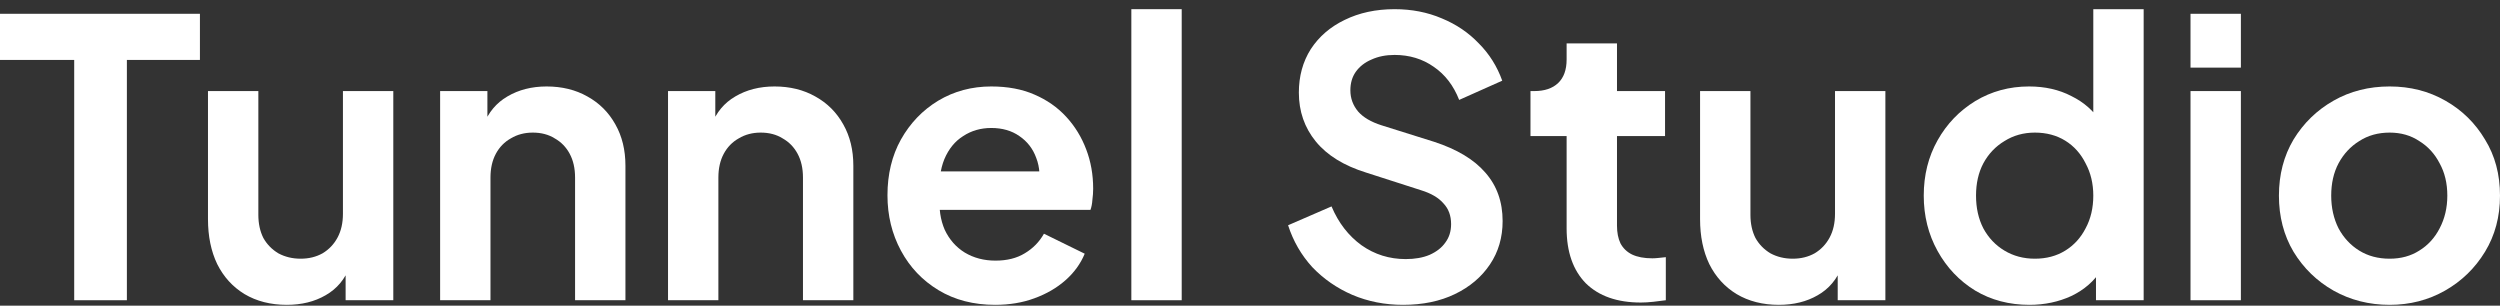
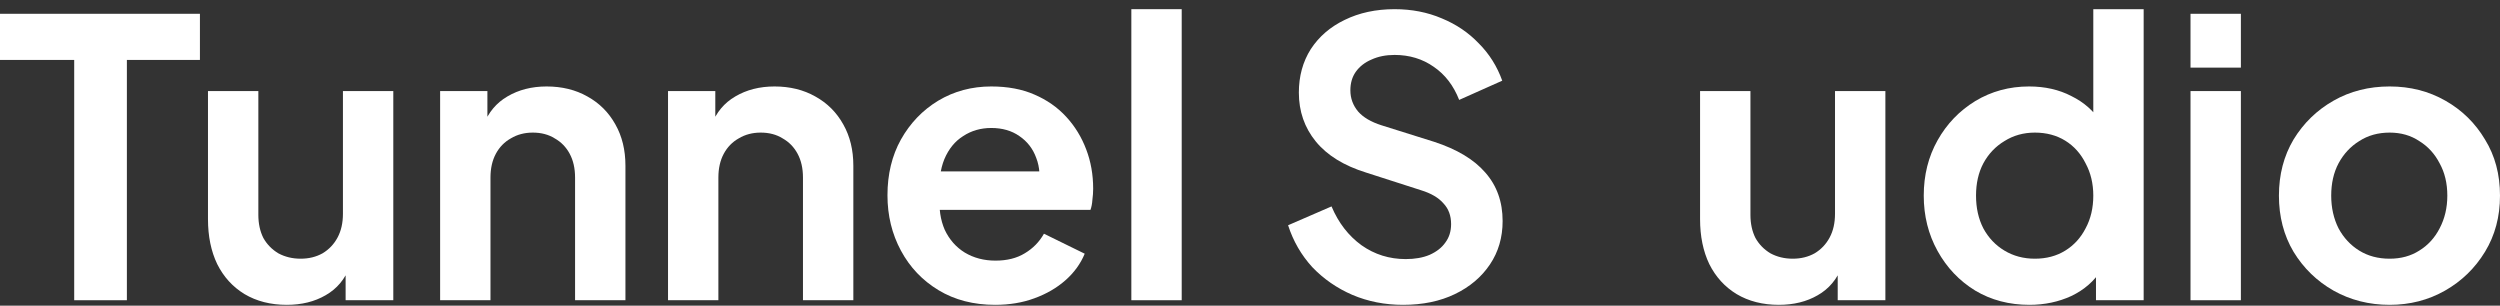
<svg xmlns="http://www.w3.org/2000/svg" width="229" height="28" viewBox="0 0 229 28" fill="none">
  <rect x="0" y="0" width="229" height="28" fill="#333333" stroke="none" />
  <path d="M6.797 27.501V5.49H0V1.263H18.313V5.49H11.622V27.501H6.797Z" fill="white" />
  <path d="M26.271 27.923C24.792 27.923 23.5 27.595 22.397 26.937C21.317 26.28 20.483 25.364 19.896 24.19C19.333 23.016 19.051 21.643 19.051 20.07V8.342H23.665V19.682C23.665 20.481 23.817 21.185 24.122 21.795C24.451 22.382 24.909 22.852 25.496 23.204C26.106 23.533 26.787 23.697 27.539 23.697C28.29 23.697 28.959 23.533 29.546 23.204C30.133 22.852 30.591 22.371 30.919 21.76C31.248 21.15 31.413 20.422 31.413 19.577V8.342H36.026V27.501H31.659V23.732L32.046 24.401C31.6 25.575 30.861 26.456 29.828 27.043C28.818 27.63 27.633 27.923 26.271 27.923Z" fill="white" />
  <path d="M40.315 27.501V8.342H44.646V12.111L44.294 11.441C44.74 10.291 45.468 9.422 46.478 8.835C47.511 8.225 48.708 7.92 50.07 7.92C51.479 7.92 52.723 8.225 53.803 8.835C54.907 9.446 55.764 10.303 56.374 11.406C56.984 12.486 57.29 13.742 57.29 15.174V27.501H52.676V16.266C52.676 15.421 52.512 14.693 52.183 14.083C51.854 13.472 51.397 13.003 50.809 12.674C50.246 12.322 49.577 12.146 48.802 12.146C48.051 12.146 47.382 12.322 46.795 12.674C46.208 13.003 45.75 13.472 45.421 14.083C45.093 14.693 44.928 15.421 44.928 16.266V27.501H40.315Z" fill="white" />
  <path d="M61.191 27.501V8.342H65.522V12.111L65.17 11.441C65.616 10.291 66.344 9.422 67.354 8.835C68.387 8.225 69.584 7.92 70.946 7.92C72.355 7.92 73.599 8.225 74.679 8.835C75.783 9.446 76.64 10.303 77.25 11.406C77.86 12.486 78.166 13.742 78.166 15.174V27.501H73.552V16.266C73.552 15.421 73.388 14.693 73.059 14.083C72.73 13.472 72.273 13.003 71.686 12.674C71.122 12.322 70.453 12.146 69.678 12.146C68.927 12.146 68.258 12.322 67.671 12.674C67.084 13.003 66.626 13.472 66.297 14.083C65.969 14.693 65.804 15.421 65.804 16.266V27.501H61.191Z" fill="white" />
  <path d="M91.153 27.923C89.181 27.923 87.455 27.477 85.976 26.585C84.497 25.693 83.346 24.484 82.525 22.957C81.703 21.431 81.292 19.741 81.292 17.886C81.292 15.961 81.703 14.259 82.525 12.78C83.37 11.277 84.509 10.091 85.941 9.223C87.396 8.354 89.016 7.92 90.801 7.92C92.303 7.92 93.618 8.166 94.745 8.659C95.896 9.152 96.87 9.833 97.668 10.702C98.466 11.57 99.077 12.568 99.5 13.695C99.922 14.799 100.134 15.996 100.134 17.288C100.134 17.616 100.11 17.957 100.063 18.309C100.04 18.661 99.981 18.966 99.887 19.224H85.096V15.703H97.281L95.097 17.358C95.309 16.278 95.25 15.315 94.921 14.47C94.616 13.625 94.1 12.956 93.372 12.463C92.667 11.97 91.81 11.723 90.801 11.723C89.838 11.723 88.981 11.97 88.23 12.463C87.479 12.932 86.903 13.637 86.504 14.576C86.129 15.491 85.988 16.607 86.082 17.921C85.988 19.095 86.14 20.14 86.54 21.056C86.962 21.948 87.573 22.641 88.371 23.134C89.193 23.627 90.132 23.873 91.188 23.873C92.245 23.873 93.137 23.65 93.865 23.204C94.616 22.758 95.203 22.159 95.626 21.408L99.359 23.239C98.983 24.155 98.396 24.965 97.598 25.669C96.8 26.374 95.849 26.925 94.745 27.325C93.665 27.724 92.468 27.923 91.153 27.923Z" fill="white" />
  <path d="M103.631 27.501V0.841H108.244V27.501H103.631Z" fill="white" />
  <path d="M128.519 27.923C126.852 27.923 125.302 27.618 123.87 27.008C122.461 26.397 121.24 25.552 120.207 24.472C119.198 23.368 118.458 22.089 117.989 20.633L121.968 18.907C122.602 20.41 123.518 21.596 124.715 22.465C125.913 23.31 127.263 23.732 128.765 23.732C129.61 23.732 130.338 23.603 130.949 23.345C131.583 23.063 132.064 22.688 132.393 22.218C132.745 21.748 132.921 21.185 132.921 20.527C132.921 19.753 132.686 19.119 132.217 18.626C131.77 18.109 131.09 17.71 130.174 17.428L125.138 15.808C123.095 15.174 121.557 14.223 120.524 12.956C119.491 11.688 118.975 10.197 118.975 8.483C118.975 6.98 119.339 5.654 120.066 4.503C120.818 3.353 121.851 2.461 123.166 1.827C124.504 1.17 126.03 0.841 127.744 0.841C129.317 0.841 130.761 1.123 132.076 1.686C133.39 2.226 134.517 2.989 135.457 3.975C136.419 4.938 137.135 6.077 137.605 7.391L133.66 9.152C133.144 7.837 132.369 6.828 131.336 6.123C130.303 5.396 129.106 5.032 127.744 5.032C126.946 5.032 126.241 5.173 125.631 5.454C125.02 5.713 124.539 6.088 124.187 6.581C123.858 7.051 123.694 7.614 123.694 8.272C123.694 9 123.929 9.645 124.398 10.209C124.868 10.749 125.584 11.171 126.547 11.477L131.371 12.991C133.461 13.672 135.022 14.611 136.055 15.808C137.112 17.006 137.64 18.485 137.64 20.246C137.64 21.748 137.253 23.075 136.478 24.225C135.703 25.376 134.635 26.28 133.273 26.937C131.911 27.595 130.327 27.923 128.519 27.923Z" fill="white" />
-   <path d="M150.299 27.712C148.139 27.712 146.461 27.125 145.263 25.951C144.089 24.754 143.502 23.075 143.502 20.915V12.463H140.192V8.342H140.544C141.483 8.342 142.211 8.096 142.728 7.603C143.244 7.11 143.502 6.393 143.502 5.454V3.975H148.116V8.342H152.518V12.463H148.116V20.668C148.116 21.302 148.222 21.842 148.433 22.288C148.668 22.735 149.02 23.075 149.489 23.31C149.982 23.544 150.605 23.662 151.356 23.662C151.52 23.662 151.708 23.65 151.919 23.627C152.154 23.603 152.377 23.58 152.589 23.556V27.501C152.26 27.548 151.884 27.595 151.462 27.642C151.039 27.688 150.652 27.712 150.299 27.712Z" fill="white" />
  <path d="M162.946 27.923C161.467 27.923 160.175 27.595 159.072 26.937C157.992 26.28 157.158 25.364 156.571 24.19C156.008 23.016 155.726 21.643 155.726 20.07V8.342H160.34V19.682C160.34 20.481 160.492 21.185 160.797 21.795C161.126 22.382 161.584 22.852 162.171 23.204C162.781 23.533 163.462 23.697 164.213 23.697C164.965 23.697 165.634 23.533 166.221 23.204C166.808 22.852 167.266 22.371 167.594 21.76C167.923 21.15 168.087 20.422 168.087 19.577V8.342H172.701V27.501H168.334V23.732L168.721 24.401C168.275 25.575 167.536 26.456 166.503 27.043C165.493 27.63 164.307 27.923 162.946 27.923Z" fill="white" />
  <path d="M185.9 27.923C184.045 27.923 182.39 27.489 180.934 26.62C179.478 25.728 178.328 24.519 177.483 22.993C176.637 21.467 176.215 19.776 176.215 17.921C176.215 16.043 176.637 14.353 177.483 12.85C178.328 11.347 179.478 10.15 180.934 9.258C182.413 8.366 184.057 7.92 185.864 7.92C187.32 7.92 188.611 8.213 189.738 8.8C190.889 9.364 191.793 10.162 192.45 11.195L191.746 12.146V0.841H196.359V27.501H191.992V23.803L192.485 24.718C191.828 25.752 190.912 26.55 189.738 27.113C188.564 27.653 187.285 27.923 185.9 27.923ZM186.393 23.697C187.449 23.697 188.377 23.451 189.175 22.957C189.973 22.465 190.595 21.784 191.041 20.915C191.511 20.046 191.746 19.048 191.746 17.921C191.746 16.818 191.511 15.832 191.041 14.963C190.595 14.071 189.973 13.378 189.175 12.885C188.377 12.392 187.449 12.146 186.393 12.146C185.36 12.146 184.432 12.404 183.61 12.921C182.789 13.414 182.143 14.094 181.673 14.963C181.227 15.808 181.004 16.794 181.004 17.921C181.004 19.048 181.227 20.046 181.673 20.915C182.143 21.784 182.789 22.465 183.61 22.957C184.432 23.451 185.36 23.697 186.393 23.697Z" fill="white" />
-   <path d="M200.651 27.501V8.342H205.265V27.501H200.651ZM200.651 6.194V1.263H205.265V6.194H200.651Z" fill="white" />
+   <path d="M200.651 27.501V8.342H205.265V27.501H200.651ZV1.263H205.265V6.194H200.651Z" fill="white" />
  <path d="M218.893 27.923C217.014 27.923 215.3 27.489 213.751 26.62C212.225 25.752 211.004 24.566 210.088 23.063C209.196 21.561 208.75 19.847 208.75 17.921C208.75 15.996 209.196 14.282 210.088 12.78C211.004 11.277 212.225 10.091 213.751 9.223C215.277 8.354 216.991 7.92 218.893 7.92C220.771 7.92 222.473 8.354 223.999 9.223C225.525 10.091 226.734 11.277 227.627 12.78C228.542 14.259 229 15.973 229 17.921C229 19.847 228.542 21.561 227.627 23.063C226.711 24.566 225.49 25.752 223.964 26.62C222.438 27.489 220.747 27.923 218.893 27.923ZM218.893 23.697C219.926 23.697 220.829 23.451 221.604 22.957C222.403 22.465 223.025 21.784 223.471 20.915C223.94 20.023 224.175 19.025 224.175 17.921C224.175 16.794 223.94 15.808 223.471 14.963C223.025 14.094 222.403 13.414 221.604 12.921C220.829 12.404 219.926 12.146 218.893 12.146C217.836 12.146 216.909 12.404 216.11 12.921C215.312 13.414 214.678 14.094 214.209 14.963C213.762 15.808 213.539 16.794 213.539 17.921C213.539 19.025 213.762 20.023 214.209 20.915C214.678 21.784 215.312 22.465 216.11 22.957C216.909 23.451 217.836 23.697 218.893 23.697Z" fill="white" />
</svg>